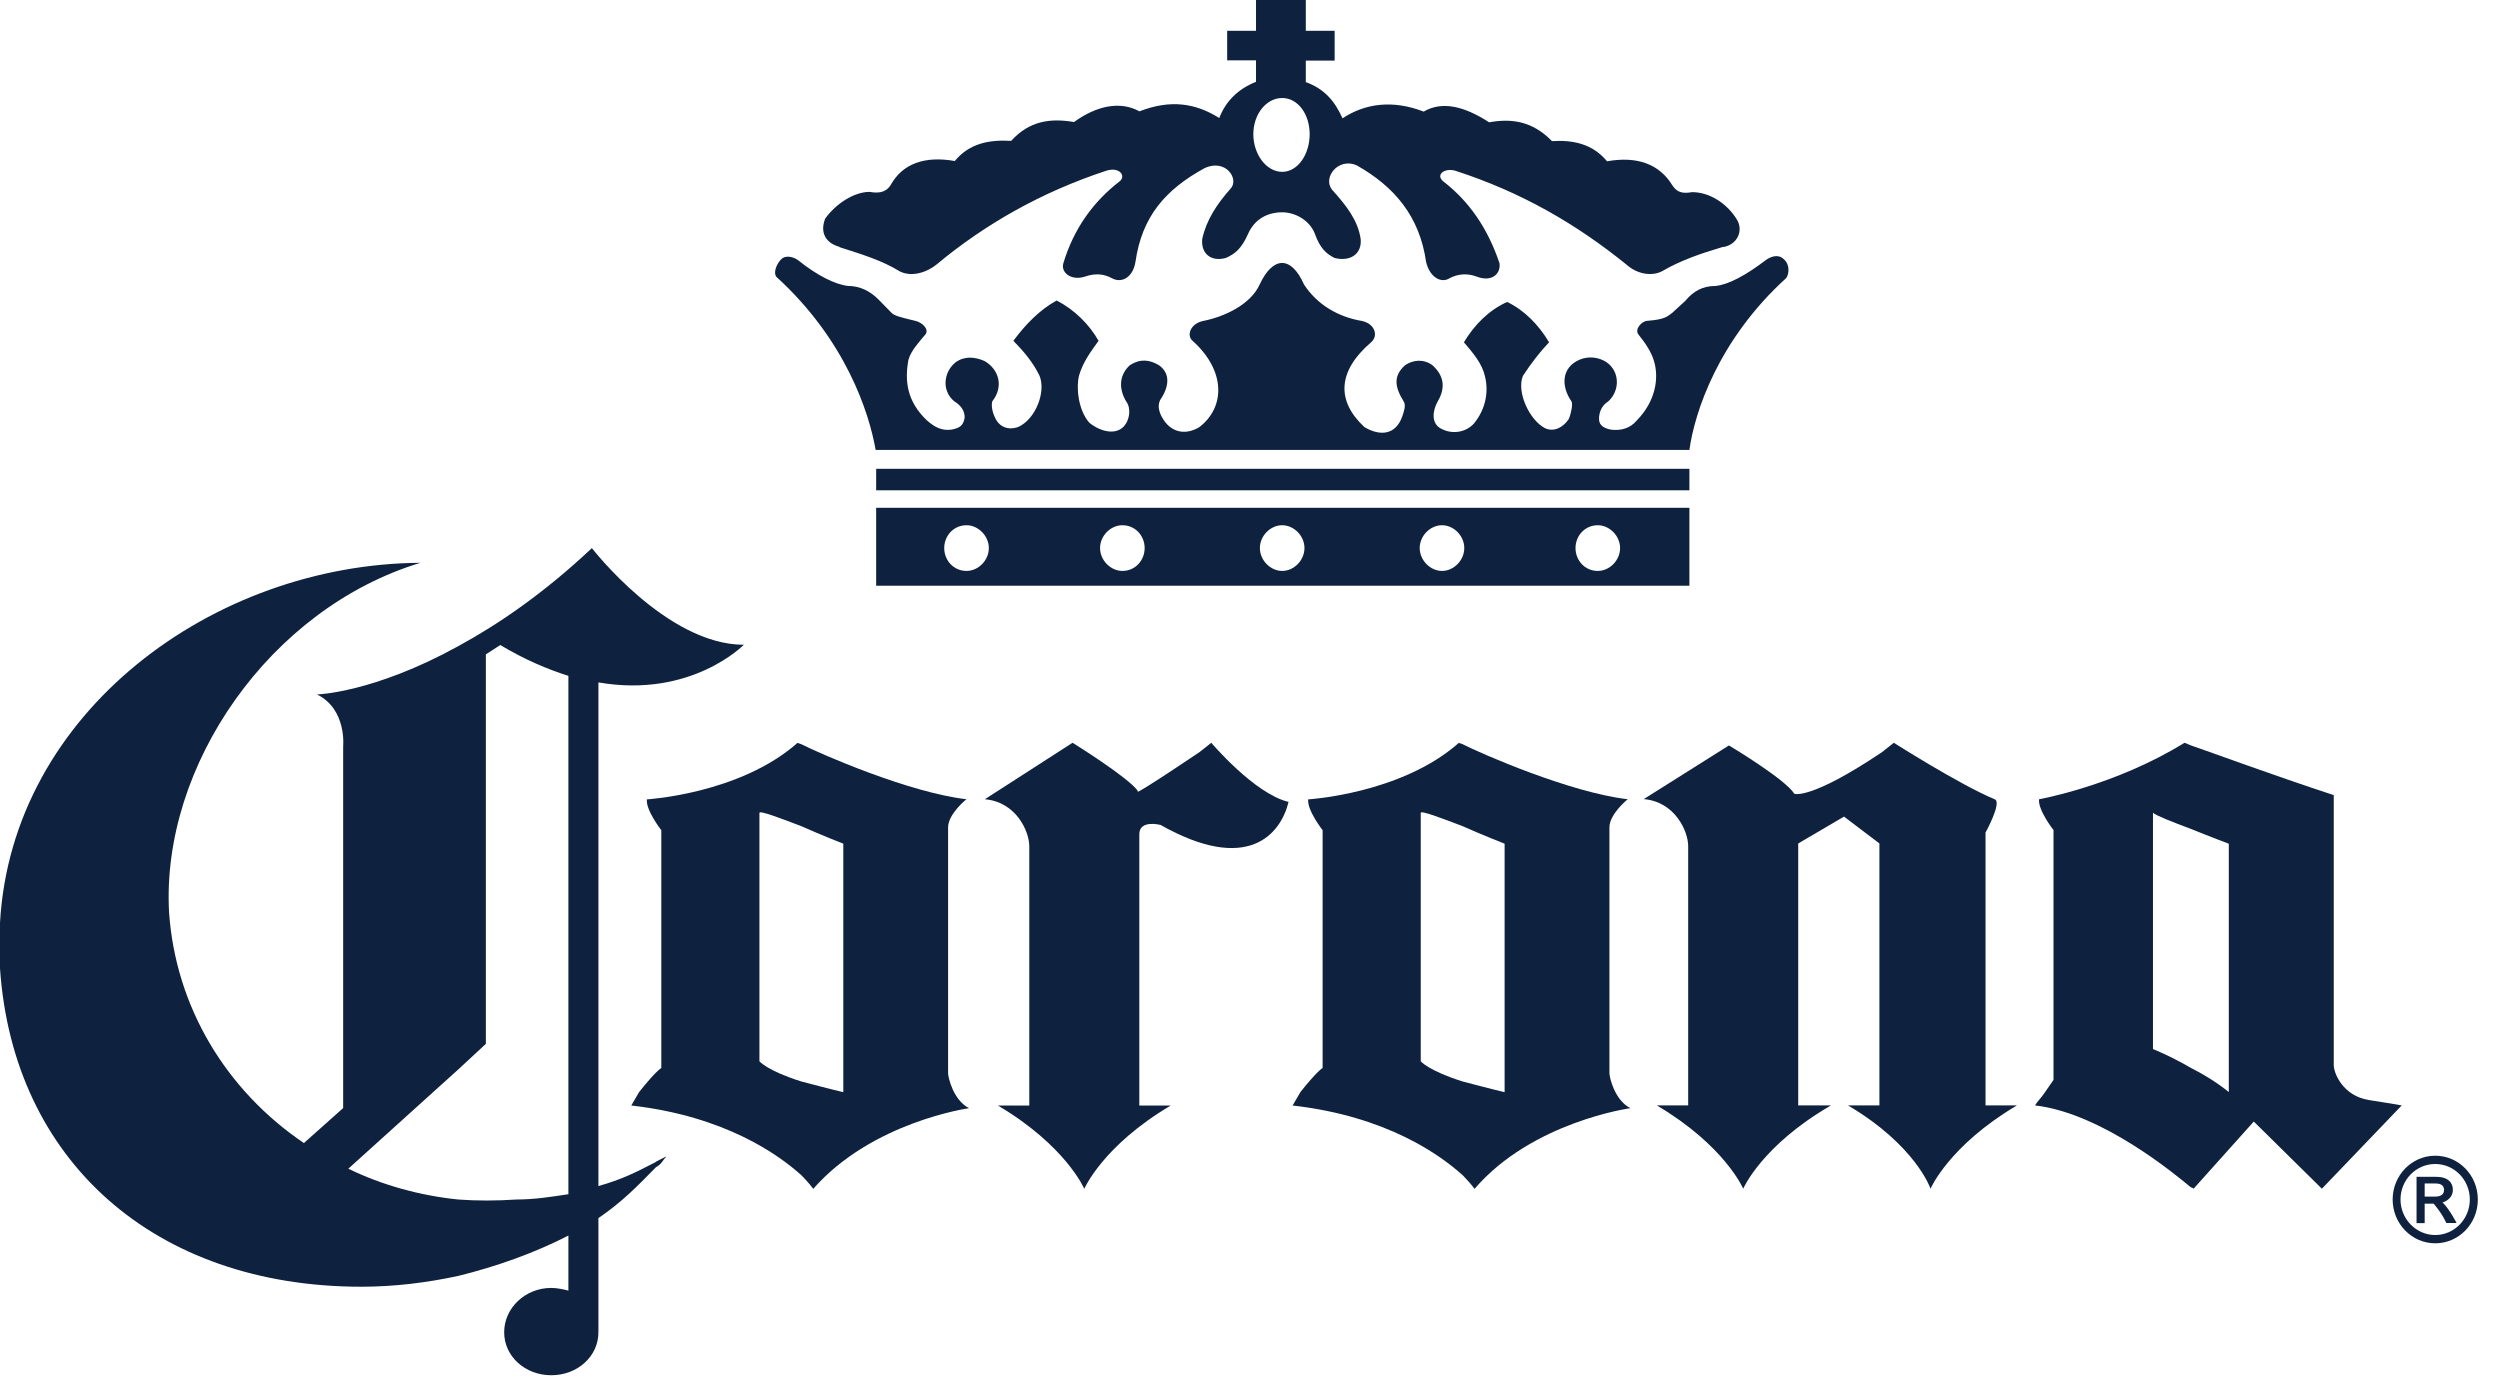
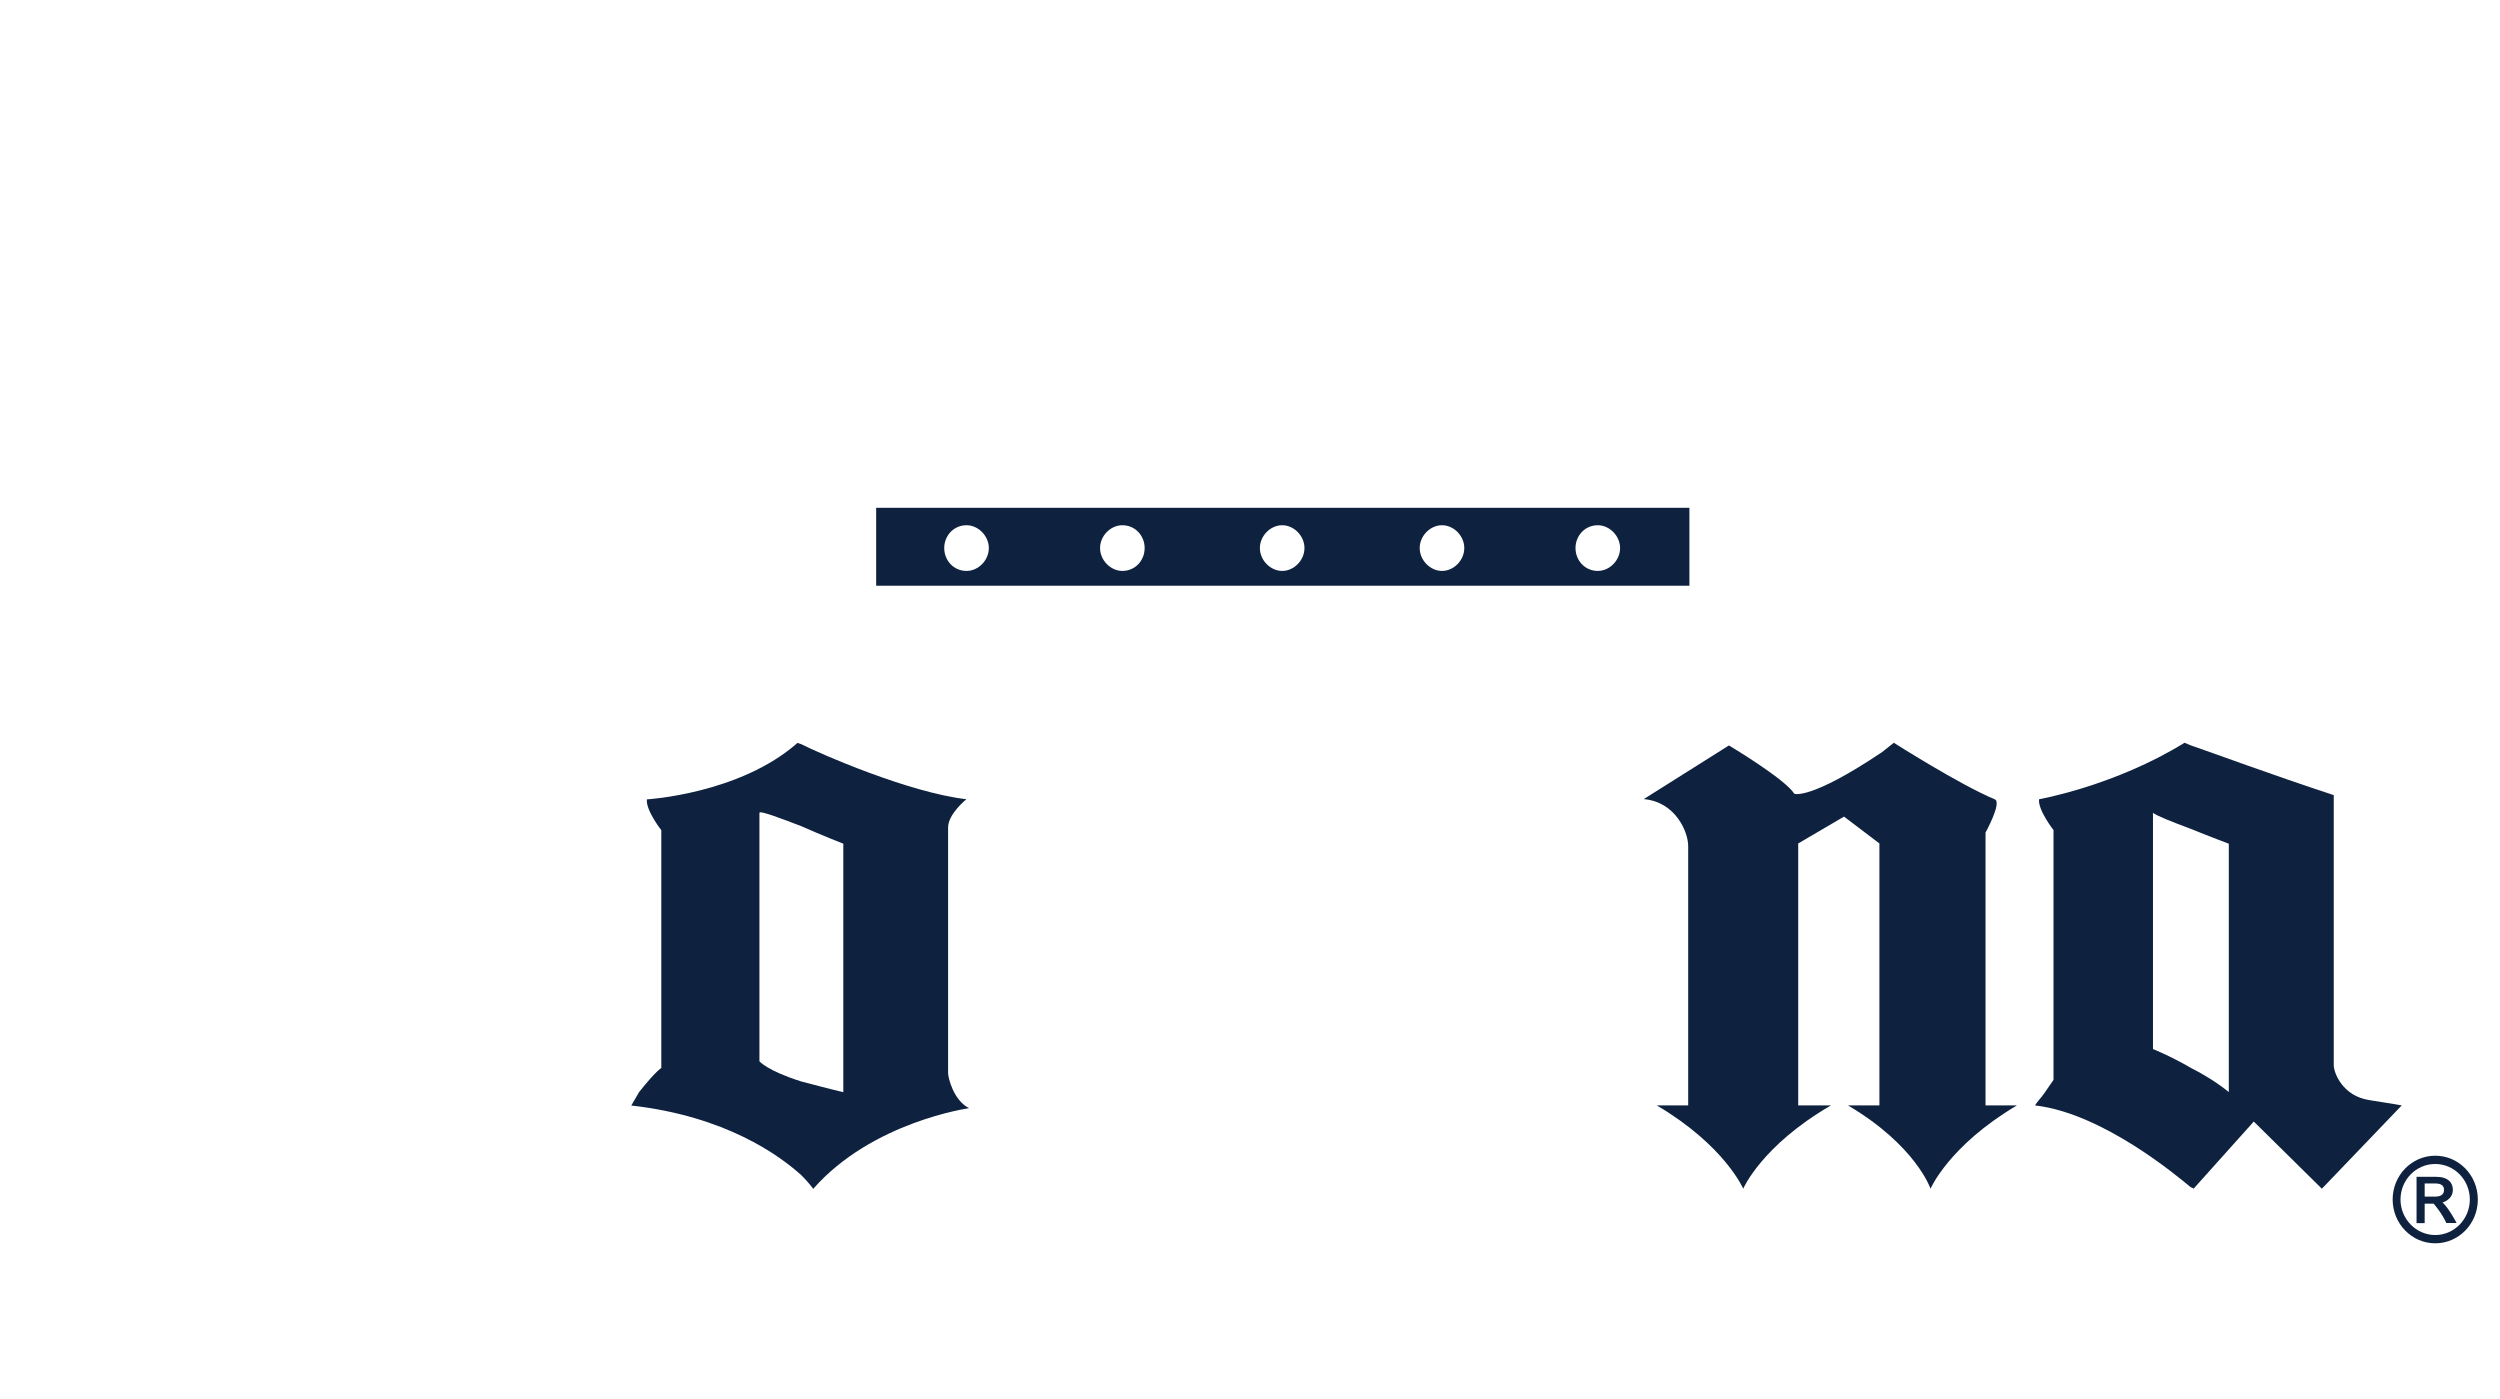
<svg xmlns="http://www.w3.org/2000/svg" width="84" height="47" viewBox="0 0 84 47" fill="none">
-   <path d="M29.438 15.117H56.764C56.939 13.852 57.733 11.416 60.021 9.339C60.111 9.204 60.151 8.885 59.931 8.706C59.756 8.527 59.491 8.616 59.316 8.751C58.657 9.249 58.083 9.563 57.643 9.608C57.203 9.608 56.894 9.787 56.629 10.106L56.19 10.509C56.015 10.644 55.925 10.734 55.355 10.779C55.18 10.779 54.916 11.048 55.046 11.232C55.265 11.501 55.485 11.819 55.575 12.133C55.75 12.721 55.62 13.488 55.001 14.121C54.781 14.39 54.471 14.48 54.121 14.435C53.902 14.39 53.727 14.3 53.727 14.076C53.727 13.852 53.816 13.623 54.036 13.488C54.431 13.129 54.431 12.497 53.991 12.178C53.727 11.999 53.377 11.954 53.067 12.088C52.453 12.358 52.453 12.99 52.803 13.488C52.847 13.578 52.803 13.847 52.713 14.076C52.538 14.345 52.228 14.529 51.919 14.39C51.389 14.121 50.95 13.17 51.169 12.631C51.434 12.223 51.744 11.819 52.049 11.501C51.699 10.913 51.214 10.42 50.64 10.146C50.026 10.42 49.541 10.913 49.187 11.501C49.496 11.86 49.801 12.223 49.891 12.631C50.021 13.129 49.936 13.713 49.541 14.21C49.276 14.525 48.792 14.619 48.397 14.39C48.087 14.21 48.132 13.802 48.307 13.488C48.572 13.04 48.527 12.631 48.132 12.273C47.823 12.048 47.473 12.093 47.208 12.273C46.813 12.631 46.858 12.995 47.163 13.488C47.253 13.623 47.163 13.847 47.118 13.986C46.899 14.619 46.369 14.664 45.844 14.35C44.875 13.448 44.965 12.452 46.064 11.505C46.329 11.281 46.194 10.873 45.755 10.783C44.961 10.649 44.261 10.24 43.817 9.563C43.377 8.571 42.762 8.616 42.323 9.563C42.013 10.24 41.134 10.644 40.43 10.783C39.99 10.873 39.855 11.281 40.08 11.46C41.179 12.452 41.179 13.672 40.3 14.35C39.86 14.619 39.331 14.574 39.025 13.986C38.936 13.807 38.895 13.627 38.98 13.443C39.29 12.99 39.331 12.542 38.936 12.268C38.626 12.088 38.321 12.044 37.967 12.268C37.617 12.582 37.572 13.035 37.837 13.484C38.011 13.708 37.967 14.116 37.747 14.341C37.482 14.61 36.998 14.52 36.603 14.206C36.208 13.753 36.163 12.986 36.253 12.627C36.383 12.174 36.648 11.815 36.912 11.451C36.603 10.909 36.118 10.415 35.504 10.097C34.929 10.411 34.45 10.909 34.05 11.451C34.4 11.81 34.71 12.174 34.929 12.627C35.149 13.17 34.799 14.071 34.225 14.341C33.875 14.475 33.566 14.341 33.431 14.027C33.341 13.847 33.301 13.618 33.341 13.484C33.736 12.986 33.561 12.403 33.077 12.129C32.767 11.994 32.417 11.95 32.108 12.174C31.713 12.488 31.623 13.12 32.063 13.484C32.283 13.618 32.413 13.798 32.413 14.027C32.368 14.341 32.193 14.386 31.973 14.435C31.623 14.48 31.399 14.345 31.139 14.121C30.479 13.488 30.39 12.811 30.524 12.088C30.614 11.774 30.874 11.501 31.098 11.232C31.228 11.052 30.968 10.823 30.748 10.779C30.174 10.644 30.044 10.599 29.954 10.509L29.515 10.061C29.25 9.792 28.9 9.608 28.501 9.608C28.061 9.563 27.447 9.249 26.827 8.751C26.652 8.616 26.388 8.571 26.253 8.706C26.078 8.885 25.988 9.155 26.078 9.294C28.411 11.416 29.201 13.852 29.421 15.117" fill="#0E223F" />
-   <path d="M28.205 8.304C28.909 8.528 29.658 8.757 30.228 9.116C30.578 9.295 31.062 9.206 31.462 8.892C33.09 7.537 34.983 6.456 37.181 5.733C37.621 5.599 37.841 5.913 37.621 6.092C36.742 6.77 36.082 7.671 35.728 8.847C35.638 9.161 35.993 9.434 36.432 9.3C36.827 9.165 37.092 9.21 37.356 9.345C37.666 9.524 38.061 9.345 38.151 8.802C38.37 7.268 39.164 6.366 40.483 5.644C41.188 5.33 41.627 6.003 41.363 6.321C40.878 6.864 40.528 7.407 40.394 8.035C40.349 8.533 40.703 8.802 41.188 8.667C41.497 8.533 41.717 8.353 41.937 7.855C42.157 7.357 42.596 7.133 43.081 7.133C43.52 7.133 44.005 7.402 44.18 7.855C44.355 8.353 44.575 8.533 44.839 8.667C45.369 8.802 45.764 8.533 45.719 8.035C45.629 7.402 45.234 6.904 44.75 6.366C44.44 5.958 44.969 5.285 45.584 5.554C46.858 6.276 47.697 7.268 47.917 8.802C48.047 9.345 48.446 9.524 48.711 9.345C48.976 9.21 49.285 9.165 49.635 9.3C50.12 9.479 50.429 9.21 50.384 8.847C49.99 7.676 49.37 6.77 48.491 6.092C48.227 5.868 48.536 5.639 48.886 5.733C51.129 6.456 52.977 7.537 54.651 8.892C55.001 9.206 55.485 9.295 55.84 9.116C56.454 8.757 57.114 8.528 57.863 8.304C58.347 8.259 58.612 7.761 58.347 7.357C58.038 6.859 57.468 6.456 56.853 6.456C56.589 6.5 56.369 6.5 56.194 6.231C55.754 5.509 55.005 5.24 53.996 5.419C53.511 4.832 52.852 4.697 52.147 4.742C51.488 4.064 50.784 3.975 50.034 4.109C49.2 3.567 48.451 3.387 47.836 3.75C46.782 3.342 45.858 3.481 45.109 3.975C44.844 3.387 44.494 2.983 43.875 2.759V2.037H44.844V1.036H43.875V0H42.202V1.036H41.233V2.028H42.202V2.75C41.627 2.974 41.188 3.383 40.968 3.966C40.174 3.468 39.339 3.333 38.285 3.741C37.626 3.378 36.832 3.562 36.087 4.1C35.293 3.966 34.593 4.056 33.974 4.733C33.225 4.688 32.565 4.823 32.081 5.41C31.067 5.231 30.322 5.5 29.923 6.222C29.748 6.492 29.483 6.492 29.218 6.447C28.689 6.447 28.075 6.855 27.725 7.348C27.55 7.801 27.725 8.16 28.209 8.295M43.081 3.293C43.61 3.293 44.005 3.836 44.005 4.509C44.005 5.182 43.61 5.774 43.081 5.774C42.551 5.774 42.112 5.186 42.112 4.509C42.112 3.831 42.551 3.293 43.081 3.293Z" fill="#0E223F" />
  <path d="M56.764 17.061H29.439V19.68H56.764V17.061ZM32.476 19.183C32.036 19.183 31.726 18.824 31.726 18.415C31.726 18.007 32.036 17.648 32.476 17.648C32.87 17.648 33.225 18.007 33.225 18.415C33.225 18.824 32.875 19.183 32.476 19.183ZM37.711 19.183C37.316 19.183 36.962 18.824 36.962 18.415C36.962 18.007 37.312 17.648 37.711 17.648C38.151 17.648 38.46 18.007 38.46 18.415C38.46 18.824 38.151 19.183 37.711 19.183ZM43.081 19.183C42.686 19.183 42.332 18.824 42.332 18.415C42.332 18.007 42.682 17.648 43.081 17.648C43.48 17.648 43.83 18.007 43.83 18.415C43.83 18.824 43.48 19.183 43.081 19.183ZM48.451 19.183C48.056 19.183 47.702 18.824 47.702 18.415C47.702 18.007 48.052 17.648 48.451 17.648C48.85 17.648 49.2 18.007 49.2 18.415C49.2 18.824 48.85 19.183 48.451 19.183ZM53.686 19.183C53.247 19.183 52.937 18.824 52.937 18.415C52.937 18.007 53.247 17.648 53.686 17.648C54.081 17.648 54.435 18.007 54.435 18.415C54.435 18.824 54.086 19.183 53.686 19.183Z" fill="#0E223F" />
-   <path d="M56.764 15.752H29.439V16.474H56.764V15.752Z" fill="#0E223F" />
+   <path d="M56.764 15.752H29.439H56.764V15.752Z" fill="#0E223F" />
  <path d="M21.475 36.692C21.345 36.917 21.211 37.145 21.211 37.145C24.378 37.504 26.181 38.814 26.931 39.492C27.195 39.761 27.325 39.945 27.325 39.945C29.304 37.688 32.561 37.235 32.561 37.235C32.031 36.966 31.856 36.199 31.856 36.06V27.801C31.856 27.348 32.471 26.854 32.471 26.854C30.533 26.63 27.541 25.32 26.926 25.006L26.796 24.961C24.858 26.675 21.736 26.859 21.736 26.859C21.691 27.218 22.22 27.895 22.22 27.895V35.885C22.22 35.885 22.045 35.974 21.471 36.697M25.517 27.312C25.517 27.222 26.222 27.491 26.926 27.76C27.63 28.074 28.335 28.348 28.335 28.348V36.697C27.761 36.562 27.28 36.428 26.926 36.338C25.782 35.979 25.517 35.66 25.517 35.66V27.312Z" fill="#0E223F" />
-   <path d="M43.696 36.692C43.565 36.917 43.431 37.145 43.431 37.145C46.598 37.504 48.401 38.814 49.151 39.492C49.415 39.761 49.545 39.945 49.545 39.945C51.483 37.688 54.781 37.235 54.781 37.235C54.252 36.966 54.077 36.199 54.077 36.06V27.801C54.077 27.348 54.691 26.854 54.691 26.854C52.753 26.63 49.761 25.32 49.146 25.006L49.016 24.961C47.078 26.675 43.956 26.859 43.956 26.859C43.911 27.218 44.44 27.895 44.44 27.895V35.885C44.44 35.885 44.265 35.974 43.691 36.697M47.737 27.312C47.737 27.222 48.442 27.491 49.146 27.76C49.85 28.074 50.555 28.348 50.555 28.348V36.697C49.981 36.562 49.501 36.428 49.146 36.338C48.002 35.979 47.737 35.66 47.737 35.66V27.312Z" fill="#0E223F" />
  <path d="M79.603 36.962C78.724 36.828 78.414 36.06 78.414 35.787V26.716C76.346 26.038 74.278 25.271 73.618 25.047L73.399 24.957C71.066 26.402 68.513 26.855 68.513 26.855C68.468 27.214 68.998 27.891 68.998 27.891V36.285C68.998 36.285 68.908 36.419 68.688 36.733C68.598 36.868 68.423 37.047 68.379 37.142C70.666 37.411 73.174 39.533 73.614 39.896C73.659 39.896 73.704 39.941 73.704 39.941L75.727 37.684L78.015 39.941L80.698 37.142C80.698 37.142 80.478 37.097 79.599 36.962M74.888 36.693C74.493 36.374 74.054 36.105 73.614 35.881C72.91 35.473 72.34 35.248 72.34 35.248V27.308C72.43 27.398 72.999 27.622 73.614 27.851C74.273 28.12 74.888 28.349 74.888 28.349V36.697V36.693Z" fill="#0E223F" />
-   <path d="M38.985 27.712C41.932 29.38 43.032 28.026 43.296 26.944C42.152 26.675 40.699 24.957 40.699 24.957L40.304 25.271C37.886 26.895 38.236 26.581 38.236 26.581C37.926 26.128 36.038 24.957 36.038 24.957L33.09 26.855C34.145 26.944 34.584 27.936 34.584 28.434V37.146H33.53C35.818 38.501 36.432 39.945 36.432 39.945C36.432 39.945 37.047 38.501 39.335 37.146H38.281V28.03C38.281 27.532 38.985 27.716 38.985 27.716" fill="#0E223F" />
  <path d="M66.71 27.981C66.71 27.981 67.284 26.944 67.019 26.855C65.83 26.357 63.632 24.957 63.632 24.957L63.237 25.271C60.819 26.895 60.29 26.671 60.29 26.671C59.98 26.173 58.092 25.047 58.092 25.047L55.23 26.85C56.284 26.94 56.723 27.936 56.723 28.429V37.142H55.669C57.957 38.496 58.572 39.941 58.572 39.941C58.572 39.941 59.186 38.496 61.519 37.142H60.42V28.34L61.959 27.438L63.148 28.34V37.142H62.093C64.381 38.496 64.866 39.941 64.866 39.941C64.866 39.941 65.48 38.496 67.768 37.142H66.714V27.981H66.71Z" fill="#0E223F" />
-   <path d="M22.045 39.039C21.341 39.402 20.901 39.627 20.107 39.851V22.929C23.23 23.472 24.993 21.664 24.993 21.664C22.395 21.664 19.887 18.416 19.887 18.416C18.259 19.95 16.72 20.991 15.401 21.709C12.539 23.288 10.65 23.333 10.65 23.333C11.664 23.831 11.53 25.091 11.53 25.091V37.231L10.211 38.407C7.613 36.648 5.899 33.849 5.68 30.645C5.415 25.724 9.067 20.444 14.127 18.91C7.173 18.954 0.399 23.921 0 31.004V32.539C0.44 38.994 5.191 43.234 12.144 43.234C13.243 43.234 14.342 43.099 15.401 42.87C16.675 42.556 17.954 42.103 19.098 41.515V43.364C18.923 43.319 18.703 43.274 18.523 43.274C17.644 43.274 16.94 43.951 16.94 44.763C16.94 45.575 17.644 46.208 18.523 46.208C19.403 46.208 20.107 45.575 20.107 44.763V40.928C20.901 40.385 21.381 39.891 22.045 39.214C22.22 39.124 22.265 38.99 22.395 38.851L22.045 39.03V39.039ZM19.098 40.125C18.523 40.214 17.954 40.304 17.339 40.304C16.68 40.349 16.02 40.349 15.401 40.304C14.082 40.17 12.804 39.806 11.704 39.268L15.401 35.93L16.325 35.073V21.987L16.81 21.673C17.644 22.171 18.393 22.485 19.098 22.709V40.129V40.125Z" fill="#0E223F" />
  <path d="M81.469 40.443H81.77C81.77 40.443 82.048 40.757 82.196 41.093H82.541C82.541 41.093 82.304 40.627 82.07 40.402C82.07 40.402 82.416 40.313 82.416 39.976C82.416 39.738 82.254 39.541 81.855 39.541H81.196V41.098H81.469V40.447V40.443ZM81.469 39.765H81.833C81.963 39.765 82.12 39.801 82.12 39.981C82.12 40.16 81.967 40.205 81.833 40.205C81.698 40.205 81.469 40.205 81.469 40.205V39.765Z" fill="#0E223F" />
  <path d="M80.393 40.303C80.393 41.115 81.034 41.775 81.824 41.775C82.613 41.775 83.255 41.12 83.255 40.303C83.255 39.487 82.613 38.832 81.824 38.832C81.034 38.832 80.393 39.492 80.393 40.303ZM81.824 39.11C82.465 39.11 82.986 39.644 82.986 40.303C82.986 40.963 82.461 41.497 81.824 41.497C81.187 41.497 80.657 40.963 80.657 40.303C80.657 39.644 81.178 39.11 81.824 39.11Z" fill="#0E223F" />
</svg>